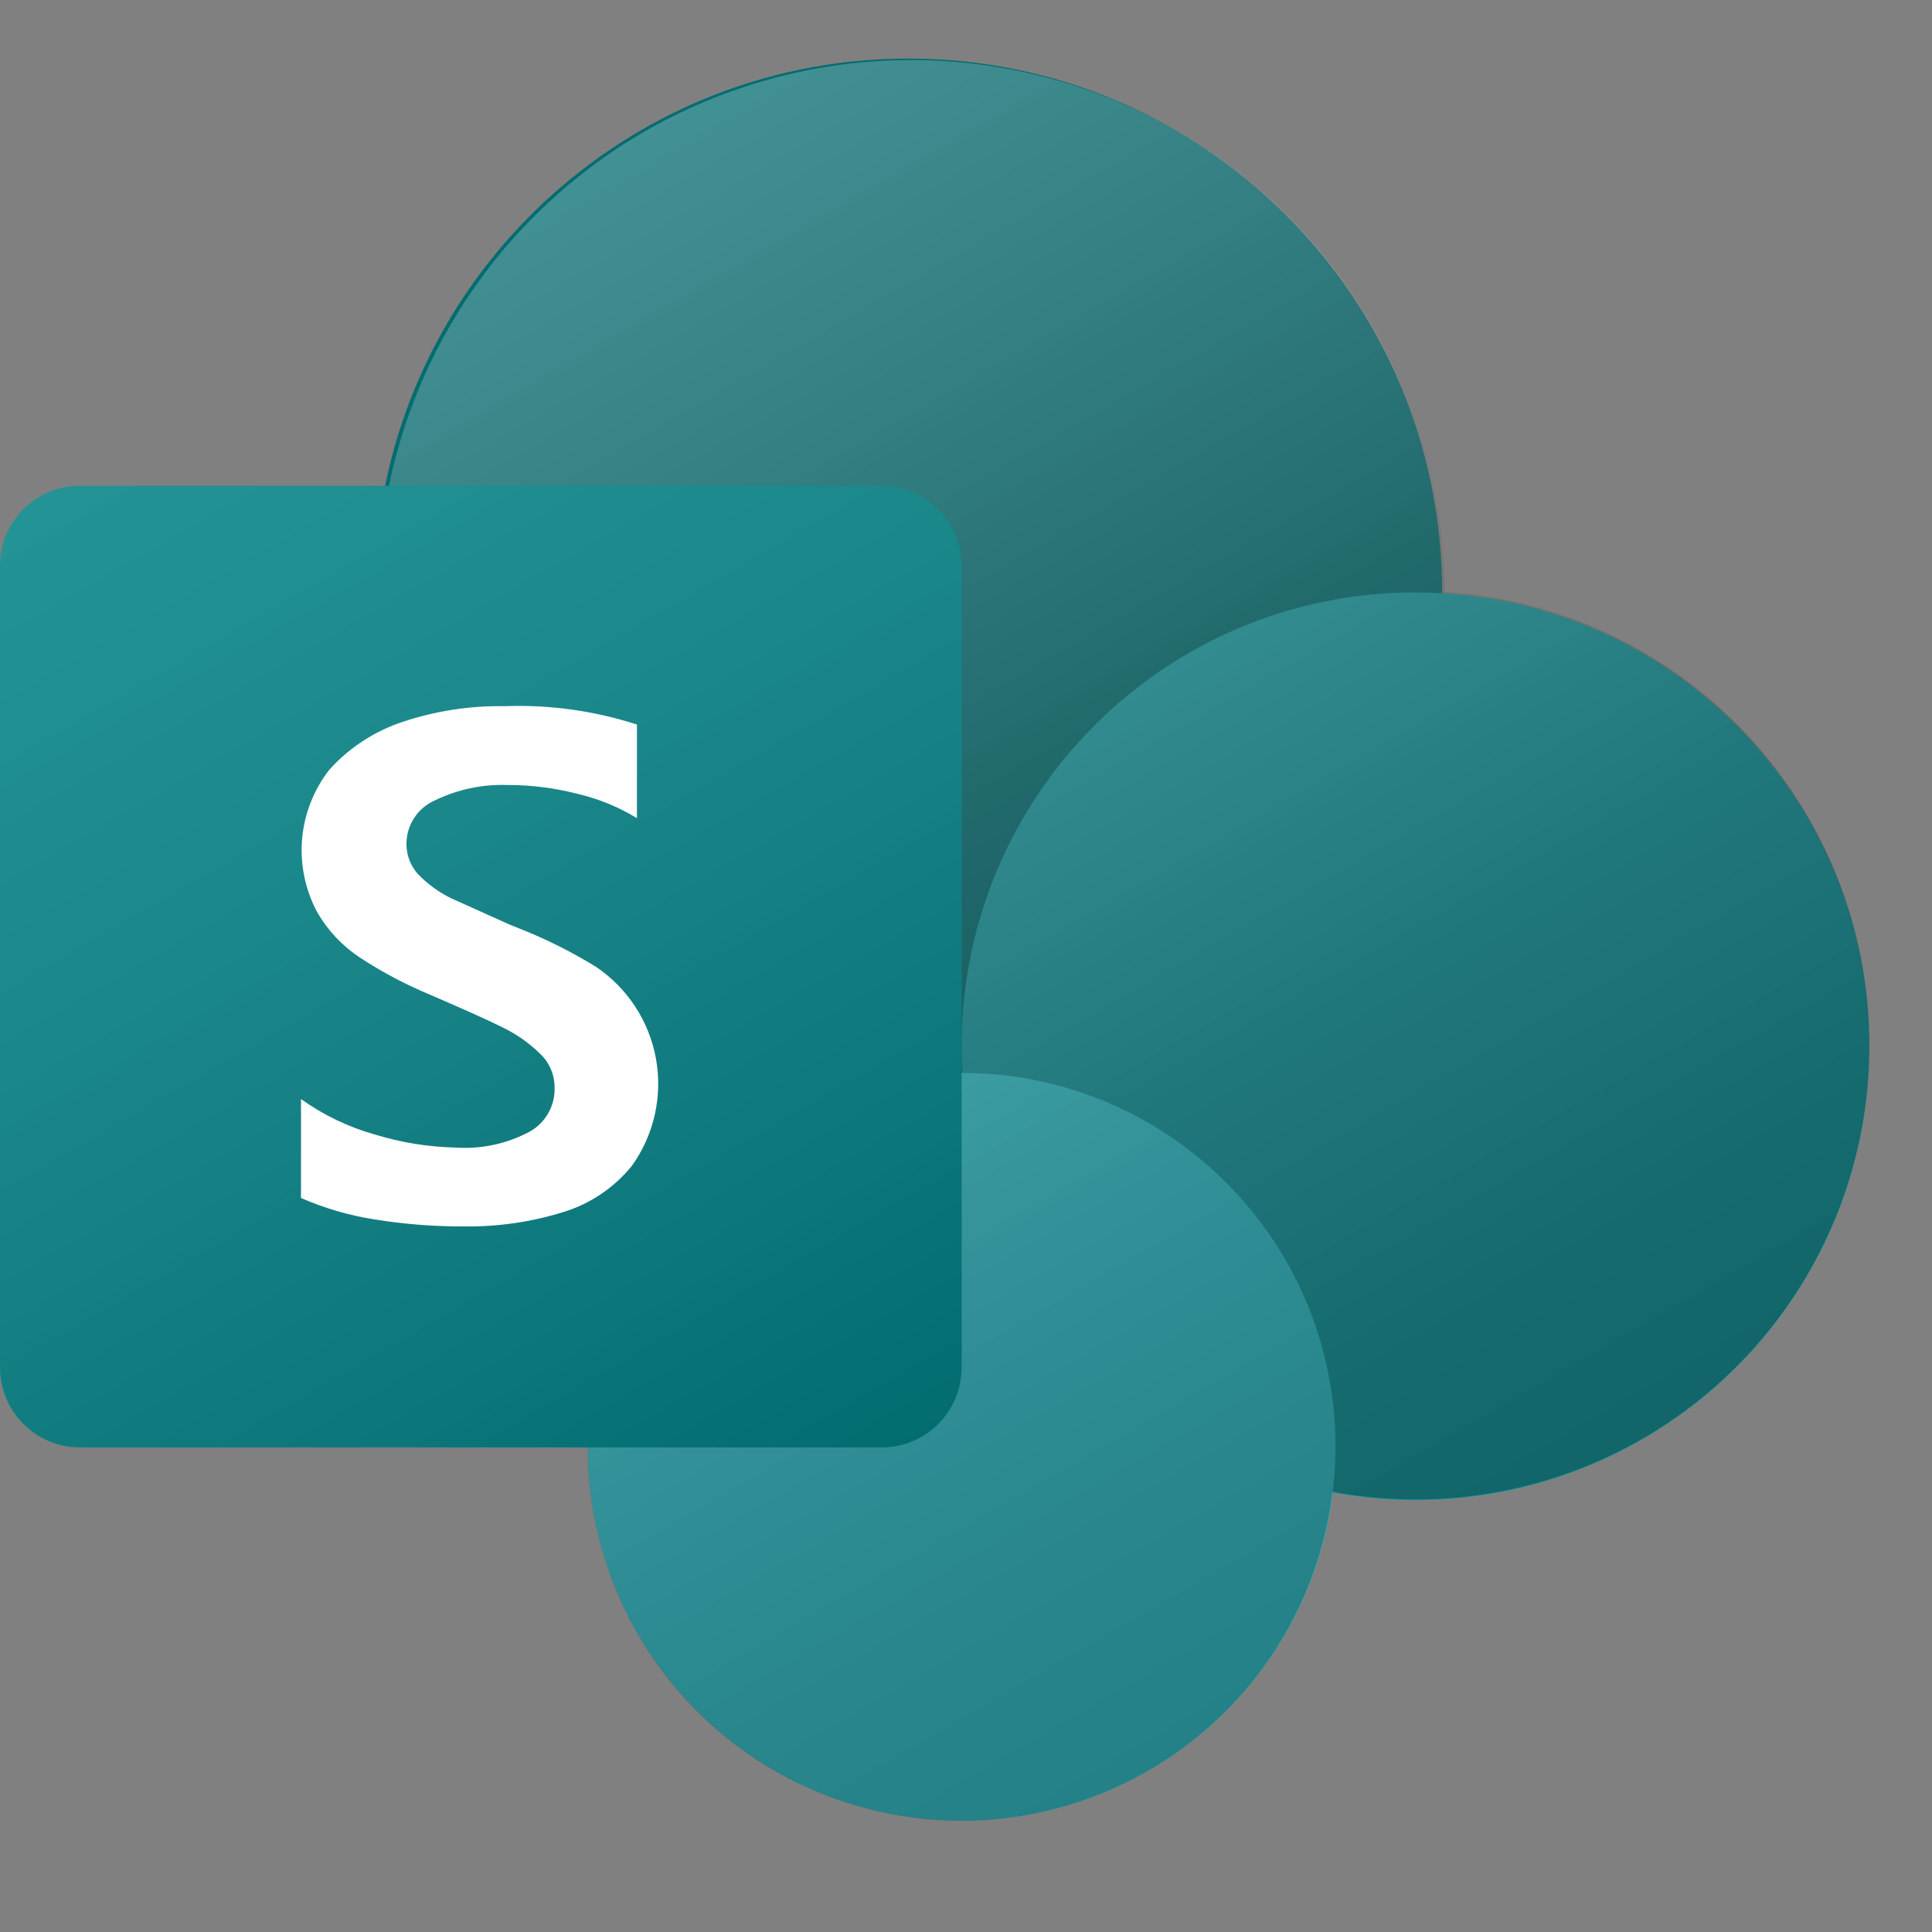
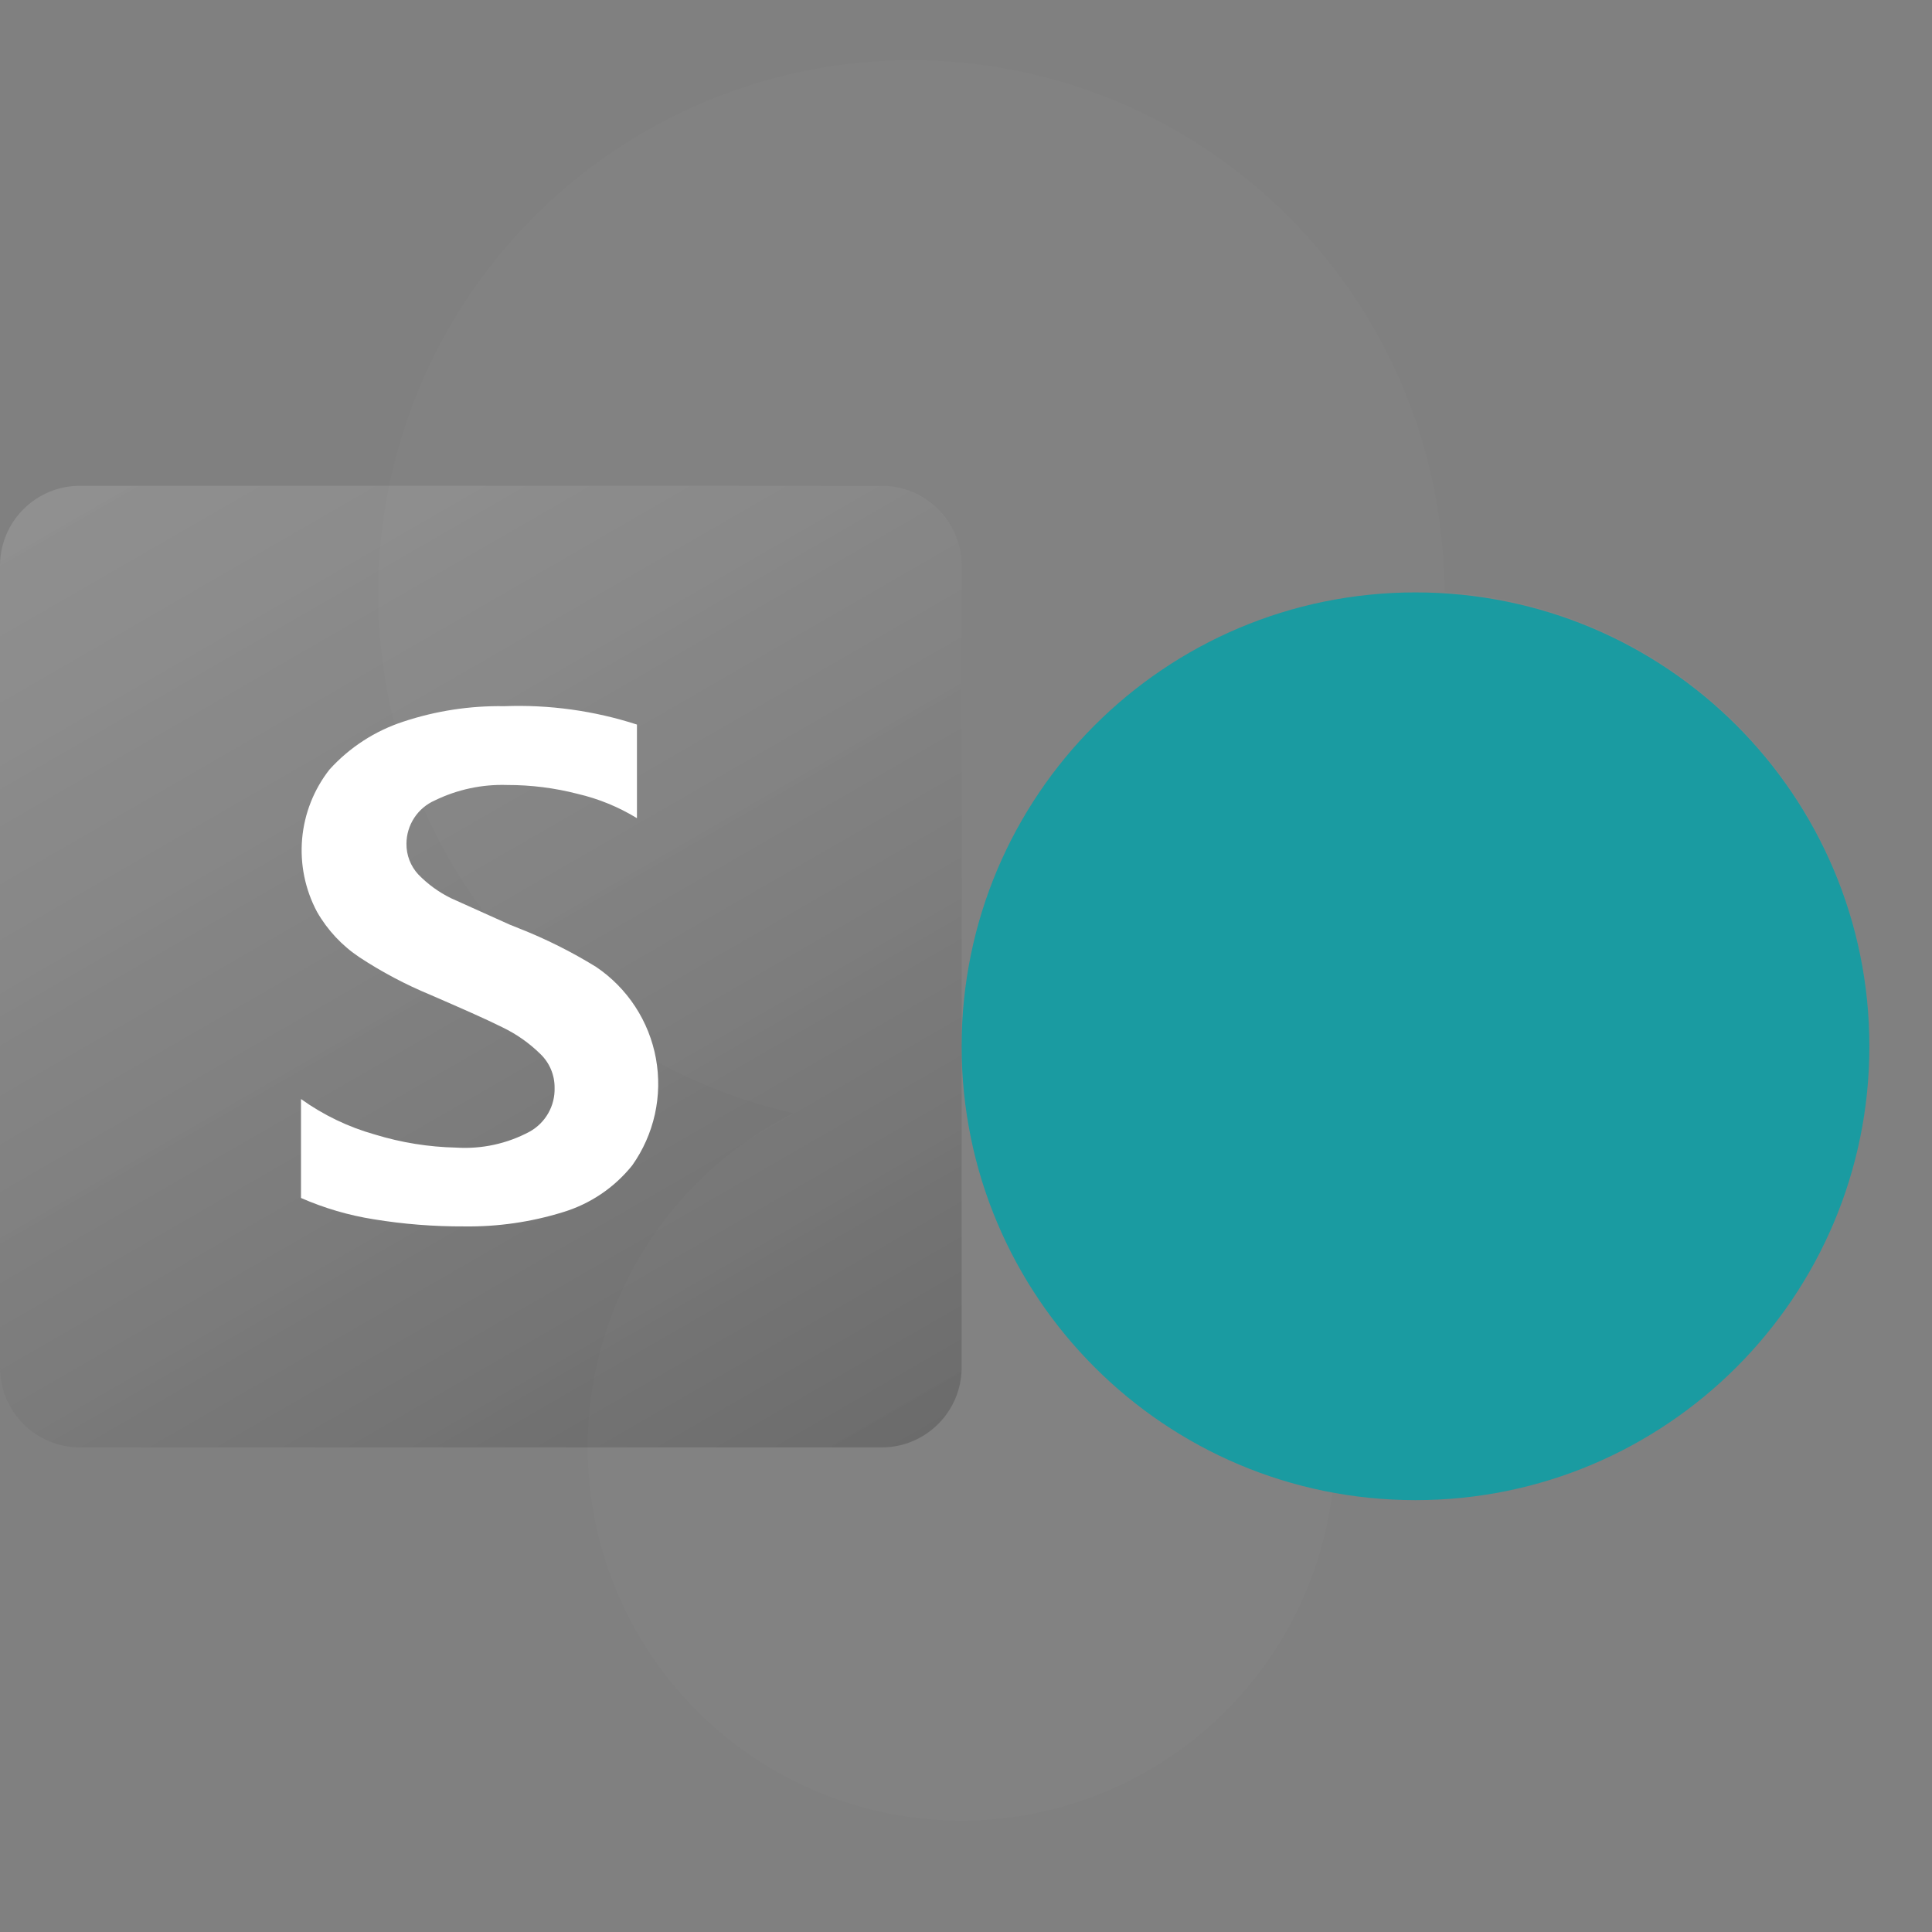
<svg xmlns="http://www.w3.org/2000/svg" width="180" height="180" viewBox="0 0 180 180" fill="none">
  <rect x="0" y="0" width="180" height="180" fill="#808080" stroke="none" />
  <g style="mix-blend-mode:multiply" opacity="0.12">
    <g style="mix-blend-mode:multiply" opacity="0.12">
      <path d="M174.165 97.48C174.151 108.685 169.689 119.426 161.761 127.344C153.832 135.262 143.085 139.71 131.88 139.71C129.288 139.698 126.702 139.458 124.152 138.992C123.428 144.967 121.169 150.654 117.594 155.496C114.02 160.338 109.251 164.171 103.753 166.622C98.256 169.073 92.217 170.057 86.226 169.479C80.235 168.901 74.496 166.781 69.568 163.324C64.641 159.868 60.693 155.194 58.109 149.757C55.526 144.321 54.395 138.308 54.828 132.304C55.26 126.301 57.241 120.512 60.577 115.502C63.913 110.492 68.49 106.432 73.862 103.717C64.749 101.64 56.406 97.035 49.793 90.43C43.18 83.825 38.564 75.488 36.476 66.377C34.388 57.267 34.912 47.752 37.988 38.926C41.064 30.1 46.568 22.32 53.866 16.482C61.165 10.643 69.962 6.981 79.248 5.917C88.534 4.854 97.932 6.431 106.362 10.468C114.792 14.505 121.912 20.839 126.905 28.741C131.897 36.642 134.559 45.792 134.585 55.139V55.139C145.334 55.828 155.415 60.593 162.77 68.461C170.126 76.33 174.202 86.709 174.165 97.48V97.48Z" fill="white" />
    </g>
  </g>
-   <path d="M84.626 104.933C112.095 104.933 134.364 82.665 134.364 55.195C134.364 27.726 112.095 5.458 84.626 5.458C57.157 5.458 34.888 27.726 34.888 55.195C34.888 82.665 57.157 104.933 84.626 104.933Z" fill="#036C70" />
  <path d="M131.88 139.765C155.233 139.765 174.165 120.833 174.165 97.48C174.165 74.126 155.233 55.194 131.88 55.194C108.526 55.194 89.594 74.126 89.594 97.48C89.594 120.833 108.526 139.765 131.88 139.765Z" fill="#1A9BA1" />
-   <path d="M89.594 169.629C108.832 169.629 124.427 154.034 124.427 134.796C124.427 115.558 108.832 99.963 89.594 99.963C70.356 99.963 54.761 115.558 54.761 134.796C54.761 154.034 70.356 169.629 89.594 169.629Z" fill="#37C6D0" />
-   <path style="mix-blend-mode:overlay" opacity="0.5" d="M174.165 97.48C174.151 108.685 169.689 119.427 161.761 127.345C153.832 135.263 143.085 139.71 131.88 139.71C129.288 139.698 126.701 139.458 124.151 138.993C123.428 144.968 121.169 150.654 117.594 155.496C114.019 160.339 109.251 164.172 103.753 166.623C98.256 169.073 92.217 170.058 86.226 169.48C80.235 168.902 74.496 166.781 69.568 163.325C64.64 159.868 60.692 155.194 58.109 149.758C55.526 144.321 54.395 138.308 54.828 132.305C55.26 126.302 57.241 120.513 60.577 115.503C63.912 110.493 68.489 106.432 73.862 103.718C64.749 101.641 56.406 97.035 49.793 90.43C43.18 83.825 38.564 75.488 36.476 66.378C34.387 57.267 34.911 47.752 37.988 38.926C41.064 30.1 46.567 22.321 53.866 16.482C61.164 10.643 69.962 6.982 79.248 5.918C88.534 4.854 97.932 6.432 106.362 10.469C114.792 14.506 121.912 20.839 126.904 28.741C131.897 36.643 134.559 45.793 134.585 55.139V55.139C145.334 55.828 155.415 60.593 162.77 68.462C170.126 76.33 174.201 86.709 174.165 97.48V97.48Z" fill="url(#paint0_linear_1707_115)" />
-   <path d="M82.142 45.259H7.452C3.337 45.259 0 48.595 0 52.711V127.401C0 131.516 3.337 134.853 7.452 134.853H82.142C86.258 134.853 89.594 131.516 89.594 127.401V52.711C89.594 48.595 86.258 45.259 82.142 45.259Z" fill="#038387" />
  <g style="mix-blend-mode:soft-light" opacity="0.5">
    <path style="mix-blend-mode:soft-light" opacity="0.5" d="M82.142 45.259H7.452C3.337 45.259 0 48.595 0 52.711V127.401C0 131.516 3.337 134.853 7.452 134.853H82.142C86.258 134.853 89.594 131.516 89.594 127.401V52.711C89.594 48.595 86.258 45.259 82.142 45.259Z" fill="url(#paint1_linear_1707_115)" />
  </g>
  <path d="M33.508 89.2C31.87 88.113 30.508 86.657 29.534 84.95C28.424 82.866 27.944 80.505 28.149 78.153C28.355 75.802 29.239 73.56 30.693 71.701C32.563 69.633 34.942 68.091 37.593 67.229C40.619 66.227 43.791 65.742 46.978 65.794C51.168 65.635 55.354 66.215 59.343 67.505V76.227C57.636 75.183 55.772 74.419 53.823 73.964C51.677 73.41 49.47 73.132 47.254 73.136C44.925 73.059 42.614 73.551 40.519 74.571C39.734 74.914 39.066 75.477 38.596 76.193C38.125 76.908 37.873 77.745 37.869 78.601C37.855 79.664 38.25 80.692 38.973 81.472C39.852 82.376 40.879 83.123 42.01 83.68L47.53 86.164L48.358 86.495C50.851 87.477 53.253 88.678 55.534 90.083C56.986 91.063 58.227 92.323 59.185 93.789C60.143 95.255 60.798 96.898 61.112 98.621C61.425 100.344 61.392 102.112 61.012 103.822C60.632 105.531 59.915 107.148 58.902 108.576C57.239 110.65 54.987 112.17 52.443 112.937C49.459 113.86 46.347 114.307 43.224 114.262C40.413 114.274 37.607 114.053 34.833 113.6C32.494 113.231 30.212 112.563 28.043 111.612V102.394C30.133 103.891 32.468 105.012 34.944 105.706C37.397 106.456 39.942 106.865 42.506 106.92C44.883 107.072 47.254 106.556 49.352 105.43C50.075 105.026 50.673 104.432 51.082 103.711C51.491 102.991 51.694 102.173 51.67 101.345C51.675 100.758 51.561 100.176 51.333 99.635C51.105 99.093 50.769 98.605 50.345 98.198C49.312 97.182 48.118 96.342 46.812 95.714C45.267 94.941 43.003 93.948 40.077 92.678C37.783 91.728 35.584 90.563 33.508 89.2V89.2Z" fill="white" />
  <defs>
    <linearGradient id="paint0_linear_1707_115" x1="56.141" y1="14.179" x2="134.198" y2="149.316" gradientUnits="userSpaceOnUse">
      <stop stop-color="white" stop-opacity="0.5" />
      <stop offset="0.2" stop-color="#B4B4B4" stop-opacity="0.56" />
      <stop offset="0.44" stop-color="#666666" stop-opacity="0.62" />
      <stop offset="0.66" stop-color="#2E2E2E" stop-opacity="0.66" />
      <stop offset="0.86" stop-color="#0C0C0C" stop-opacity="0.69" />
      <stop offset="1" stop-opacity="0.7" />
    </linearGradient>
    <linearGradient id="paint1_linear_1707_115" x1="15.567" y1="39.407" x2="74.027" y2="140.649" gradientUnits="userSpaceOnUse">
      <stop stop-color="white" stop-opacity="0.5" />
      <stop offset="1" stop-opacity="0.7" />
    </linearGradient>
  </defs>
</svg>